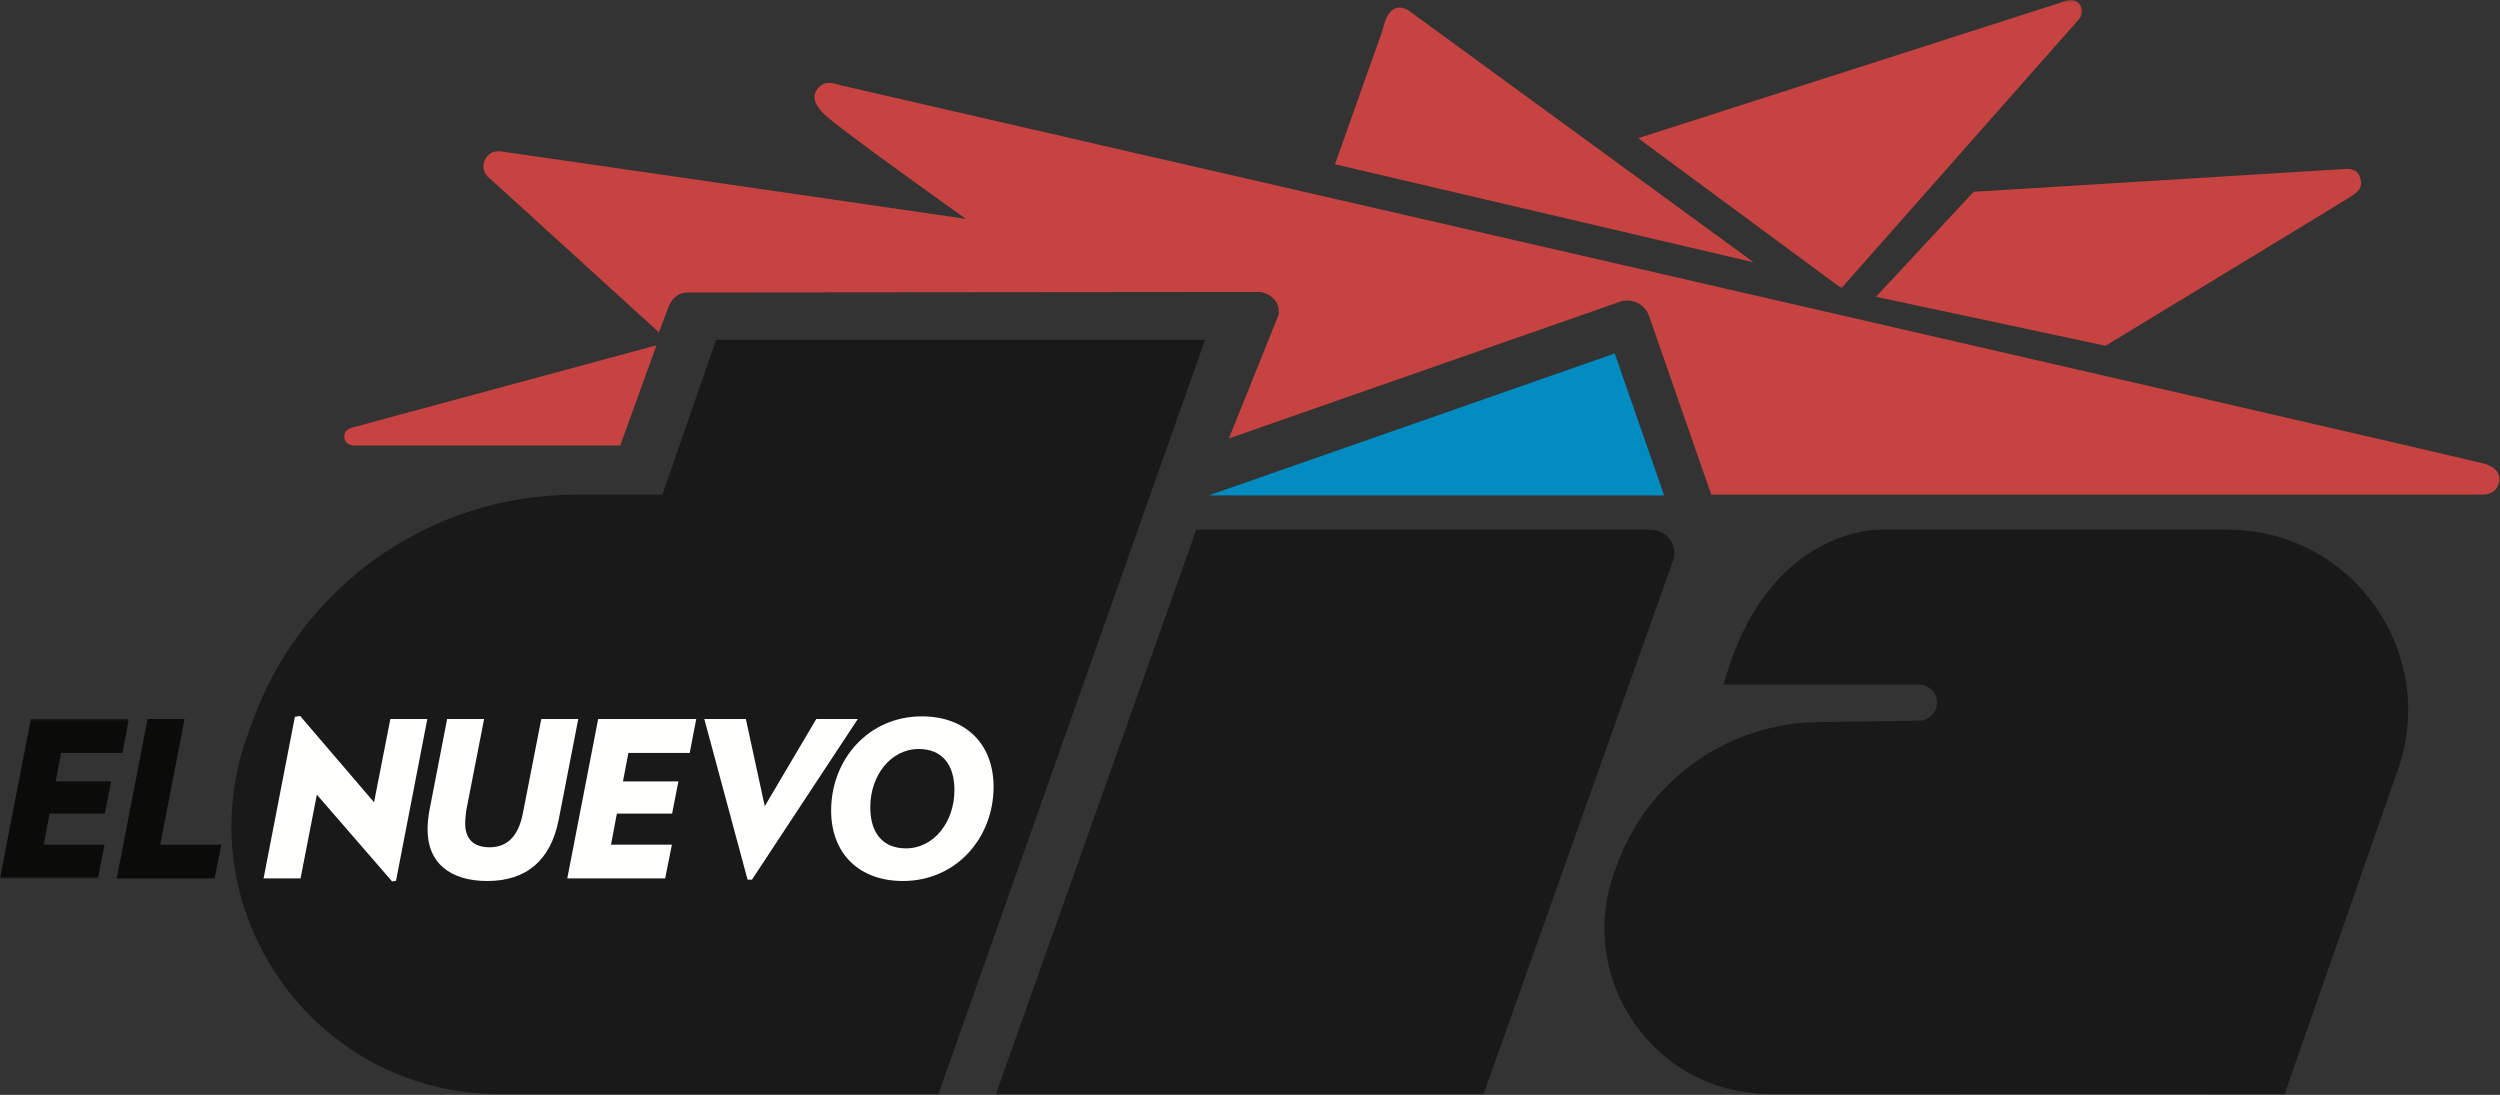
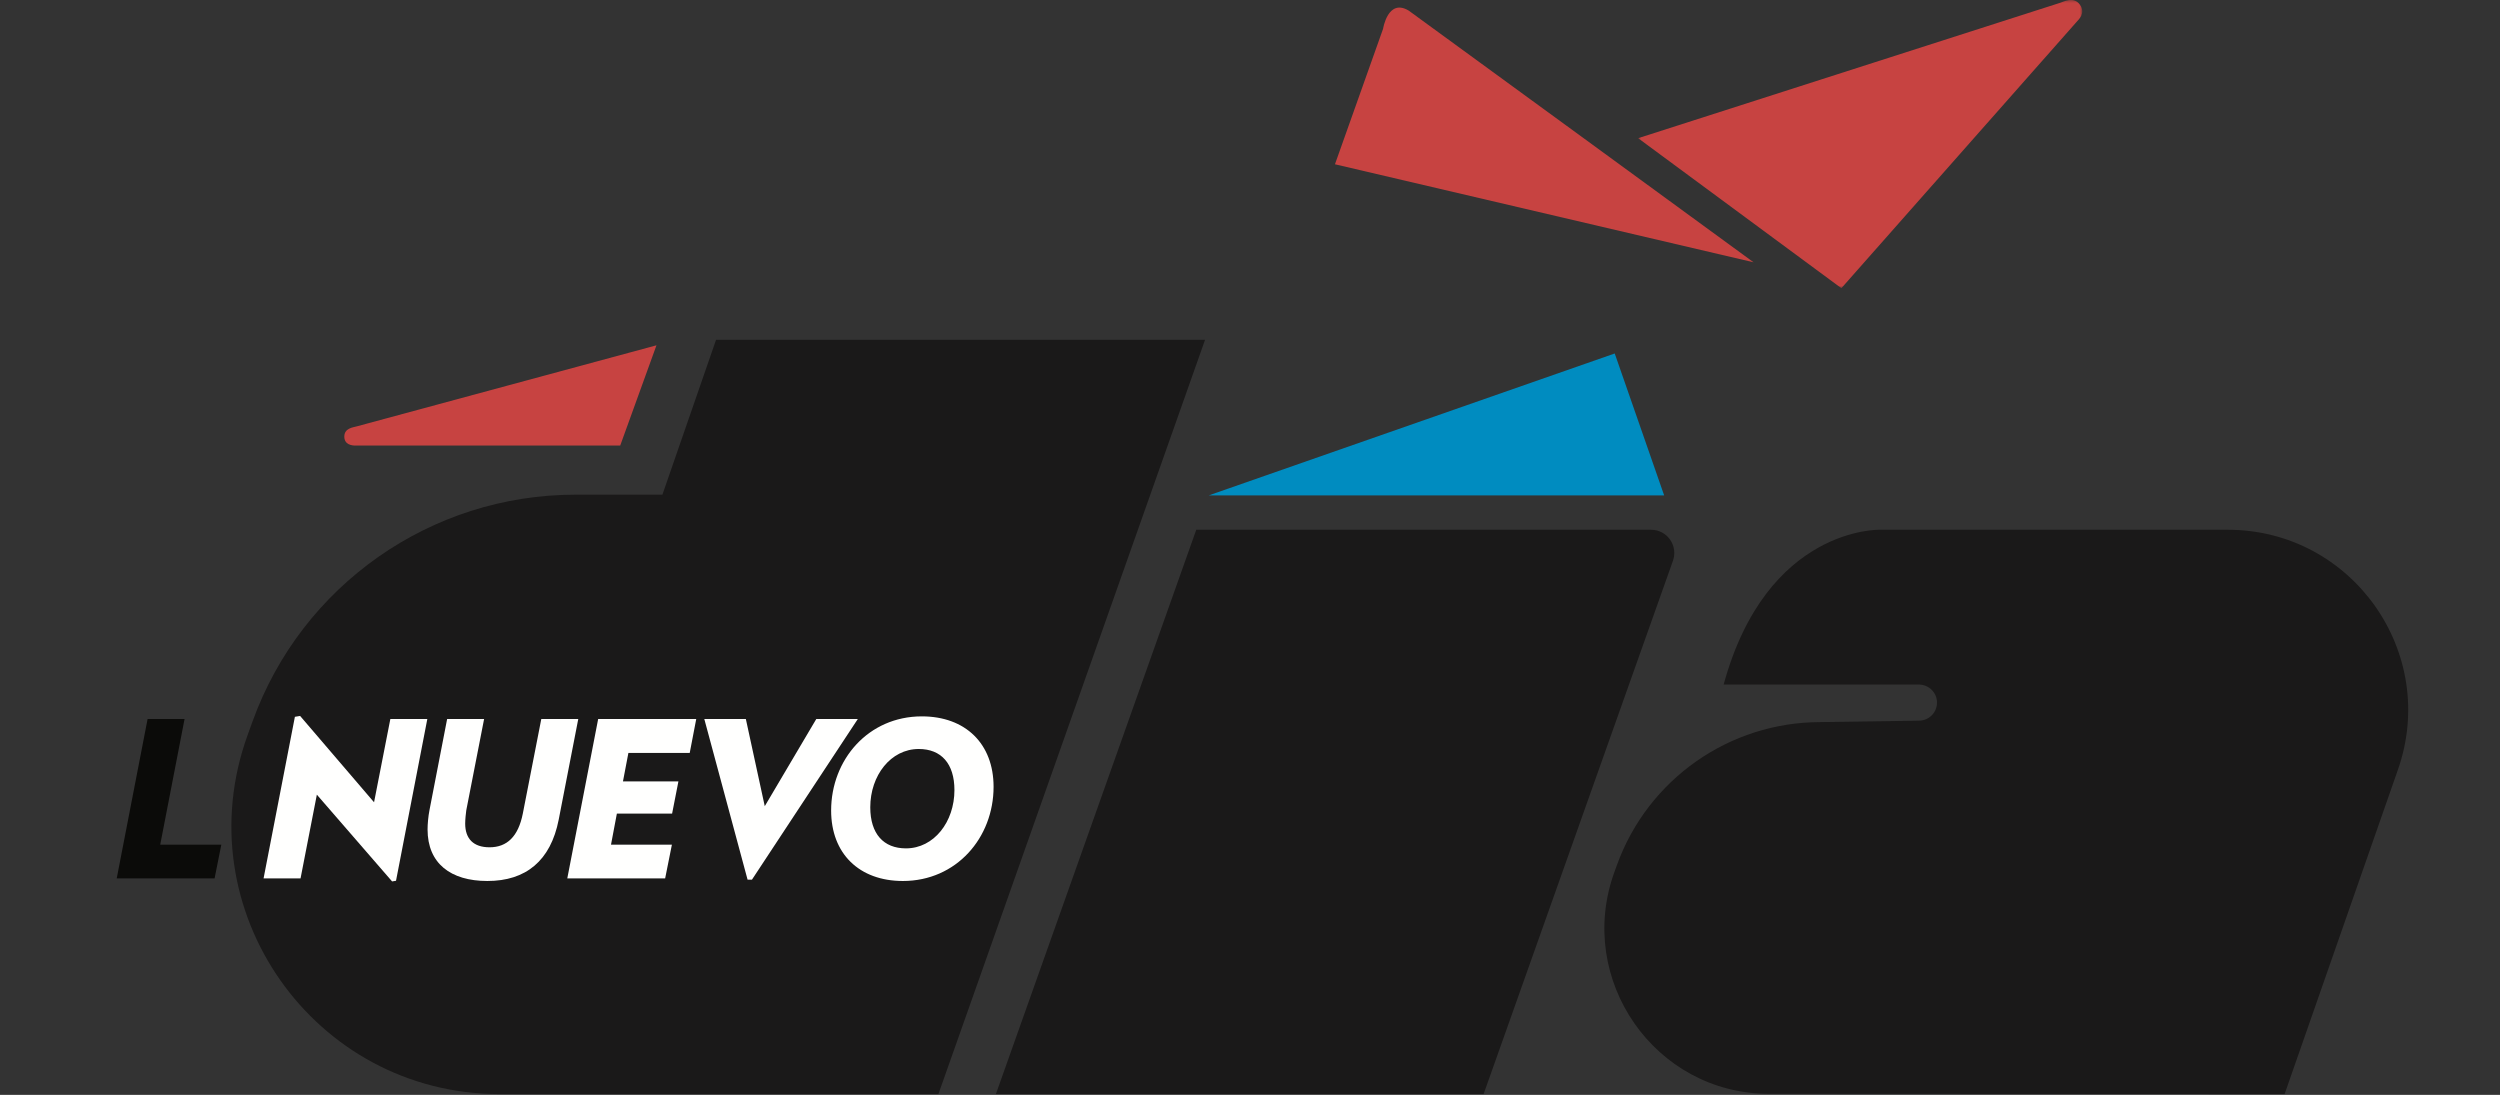
<svg xmlns="http://www.w3.org/2000/svg" xmlns:xlink="http://www.w3.org/1999/xlink" width="991px" height="434px" viewBox="0 0 991 434" version="1.1">
  <rect x="0" y="0" width="991" height="434" fill="#333333" stroke="none" />
  <title>Artboard</title>
  <desc>Created with Sketch.</desc>
  <defs>
    <polygon id="path-1" points="0.38 0.309 176.416 0.309 176.416 114.546 0.38 114.546" />
-     <polygon id="path-3" points="0 0.314 51.118 0.314 51.118 63.5 0 63.5" />
  </defs>
  <g id="Artboard" stroke="none" stroke-width="1" fill="none" fill-rule="evenodd">
    <g id="Page-1" transform="translate(0, -1)">
      <path d="M136.484,174.073 C136.484,177.334 139.619,177.617 140.812,177.617 L245.85,177.617 L260.225,137.877 C252.193,140.052 142.833,169.62 141.38,170.022 C139.873,170.435 136.484,170.755 136.484,174.073" id="Fill-1" fill="#C74341" />
      <g id="Group-5" transform="translate(649, 0.691)">
        <mask id="mask-2" fill="white">
          <use xlink:href="#path-1" />
        </mask>
        <g id="Clip-4" />
        <path d="M82.379,112.9 C82.379,112.9 172.026,11.359 174.082,9.083 C175.108,7.937 177.866,5.462 175.454,2.142 C173.048,-1.175 169.129,0.928 167.689,1.403 C164.81,2.349 1.07,54.857 1.07,54.857 L0.38,55.108 L80.913,114.546 L82.379,112.9 Z" id="Fill-3" fill="#C74341" mask="url(#mask-2)" />
      </g>
      <path d="M558.385,5.185 C550.141,0.255 548.256,12.401 548.256,12.401 L529.176,66.116 L695.122,104.978 C695.122,104.978 560.818,6.884 558.385,5.185" id="Fill-6" fill="#C74341" />
-       <path d="M743.658,118.651 L834.609,138.058 C834.609,138.058 927.511,81.693 930.978,79.481 C934.653,77.138 937.017,75.574 935.412,71.079 C934.137,67.505 930.665,67.861 927.992,68.078 C925.323,68.295 782.353,77.024 782.353,77.024 L743.658,118.651 Z" id="Fill-8" fill="#C74341" />
      <path d="M283.845,135.691 L262.579,197.088 L228.096,197.088 C170.794,197.088 119.634,232.989 100.144,286.876 L98.143,292.409 C73.112,361.624 124.385,434.691 197.987,434.691 L232.428,434.691 L371.986,434.691 L477.687,135.691 L283.845,135.691 Z" id="Fill-10" fill="#1A1919" />
      <path d="M474.2,210.993 L394.771,434.691 L588.098,434.691 L663.158,223.292 C665.288,217.294 660.841,210.993 654.476,210.993 L474.2,210.993 Z" id="Fill-12" fill="#1A1919" />
      <path d="M759.155,272.358 L760.667,272.358 L760.668,272.358 L760.669,272.358 L760.966,272.358 L760.966,272.374 C764.78,272.531 767.825,275.664 767.825,279.515 C767.825,283.427 764.684,286.602 760.787,286.667 L760.787,286.671 L721.67,287.228 L721.67,287.241 C685.526,287.241 653.256,309.884 640.964,343.875 L639.905,346.801 C624.551,389.254 656,434.581 701.141,434.581 L905.617,434.691 L950.465,306.321 C966.919,259.8 932.411,210.994 883.067,210.994 L745.141,210.994 C745.141,210.994 700.376,209.708 683.253,272.353 L759.155,272.358 Z" id="Fill-14" fill="#1A1919" />
      <g id="Group-18" transform="translate(0, 285.691)">
        <mask id="mask-4" fill="white">
          <use xlink:href="#path-3" />
        </mask>
        <g id="Clip-17" />
        <polygon id="Fill-16" fill="#0B0B09" mask="url(#mask-4)" points="48.533 13.762 24.224 13.762 22.069 25.054 44.052 25.054 41.55 37.813 19.655 37.813 17.328 50.14 41.464 50.14 38.792 63.5 -0 63.5 12.242 0.314 51.118 0.314" />
      </g>
      <polygon id="Fill-19" fill="#0B0B09" points="85.06 349.191 46.269 349.191 58.509 286.004 73.164 286.004 63.51 335.831 87.731 335.831" />
      <polygon id="Fill-21" fill="#FFFFFE" points="156.98 350.138 155.427 350.398 125.602 316.004 119.138 349.191 104.481 349.191 116.895 285.143 118.965 284.798 148.273 319.021 154.737 286.004 169.393 286.004" />
      <path d="M221.469,325.918 C218.279,342.209 208.452,350.225 193.195,350.225 C178.626,350.225 169.488,343.243 169.488,329.796 C169.488,327.728 169.748,324.624 170.264,322.037 L177.246,286.005 L191.901,286.005 L184.832,322.212 C184.66,323.331 184.401,325.918 184.401,327.47 C184.401,333.501 187.677,336.866 194.056,336.866 C200.952,336.866 205.435,332.64 207.245,323.504 L214.572,286.005 L229.227,286.005 L221.469,325.918 Z" id="Fill-23" fill="#FFFFFE" />
      <polygon id="Fill-25" fill="#FFFFFE" points="273.407 299.453 249.098 299.453 246.943 310.745 268.925 310.745 266.424 323.504 244.529 323.504 242.202 335.831 266.339 335.831 263.666 349.191 224.874 349.191 237.116 286.005 275.992 286.005" />
      <polygon id="Fill-27" fill="#FFFFFE" points="298.065 349.71 296.341 349.71 279.185 286.005 295.651 286.005 303.151 320.573 323.58 286.005 340.043 286.005" />
      <path d="M364.201,297.9 C353.081,297.9 344.977,308.417 344.977,321.004 C344.977,331.52 350.236,337.296 359.115,337.296 C370.234,337.296 378.338,326.779 378.338,314.194 C378.338,303.676 373.079,297.9 364.201,297.9 M357.909,350.225 C340.582,350.225 329.461,339.365 329.461,322.297 C329.461,302.125 344.202,284.97 365.409,284.97 C382.734,284.97 393.854,295.832 393.854,312.9 C393.854,333.071 379.114,350.225 357.909,350.225" id="Fill-29" fill="#FFFFFE" />
-       <path d="M985.344,184.97 C980.023,183.185 334.952,35.354 332.71,34.679 C331.292,34.255 326.75,32.388 323.998,36.275 C321.24,40.159 324.191,43.367 325.977,45.557 C328.797,49.036 364.164,74.437 382.873,87.769 C294.339,74.82 202.667,61.615 201.511,61.447 C199.236,61.111 194.872,59.816 192.552,63.762 C189.474,68.965 194.849,72.354 194.849,72.354 L261.217,132.758 C261.217,132.758 263.2,127.46 264.571,123.817 C265.221,122.093 265.8,120.261 268.026,118.466 C270.246,116.665 272.649,116.942 274.339,116.942 C277.534,116.949 498.695,116.737 498.695,116.737 C498.695,116.737 502.352,116.493 505.175,119.771 C506.809,121.673 507.018,124 506.907,125.623 L487.138,174.794 L642.099,120.622 C646.833,118.967 652.013,121.467 653.663,126.203 L675.941,190.159 L678.341,197.054 C678.341,197.054 981.842,197.046 983.434,197.046 C985.03,197.046 988.373,197.087 990.009,193.834 C990.97,191.915 992.012,187.201 985.344,184.97" id="Fill-31" fill="#C74341" />
      <polygon id="Fill-33" fill="#008CC0" points="640.075 141.118 659.671 197.379 479.136 197.379" />
    </g>
  </g>
</svg>